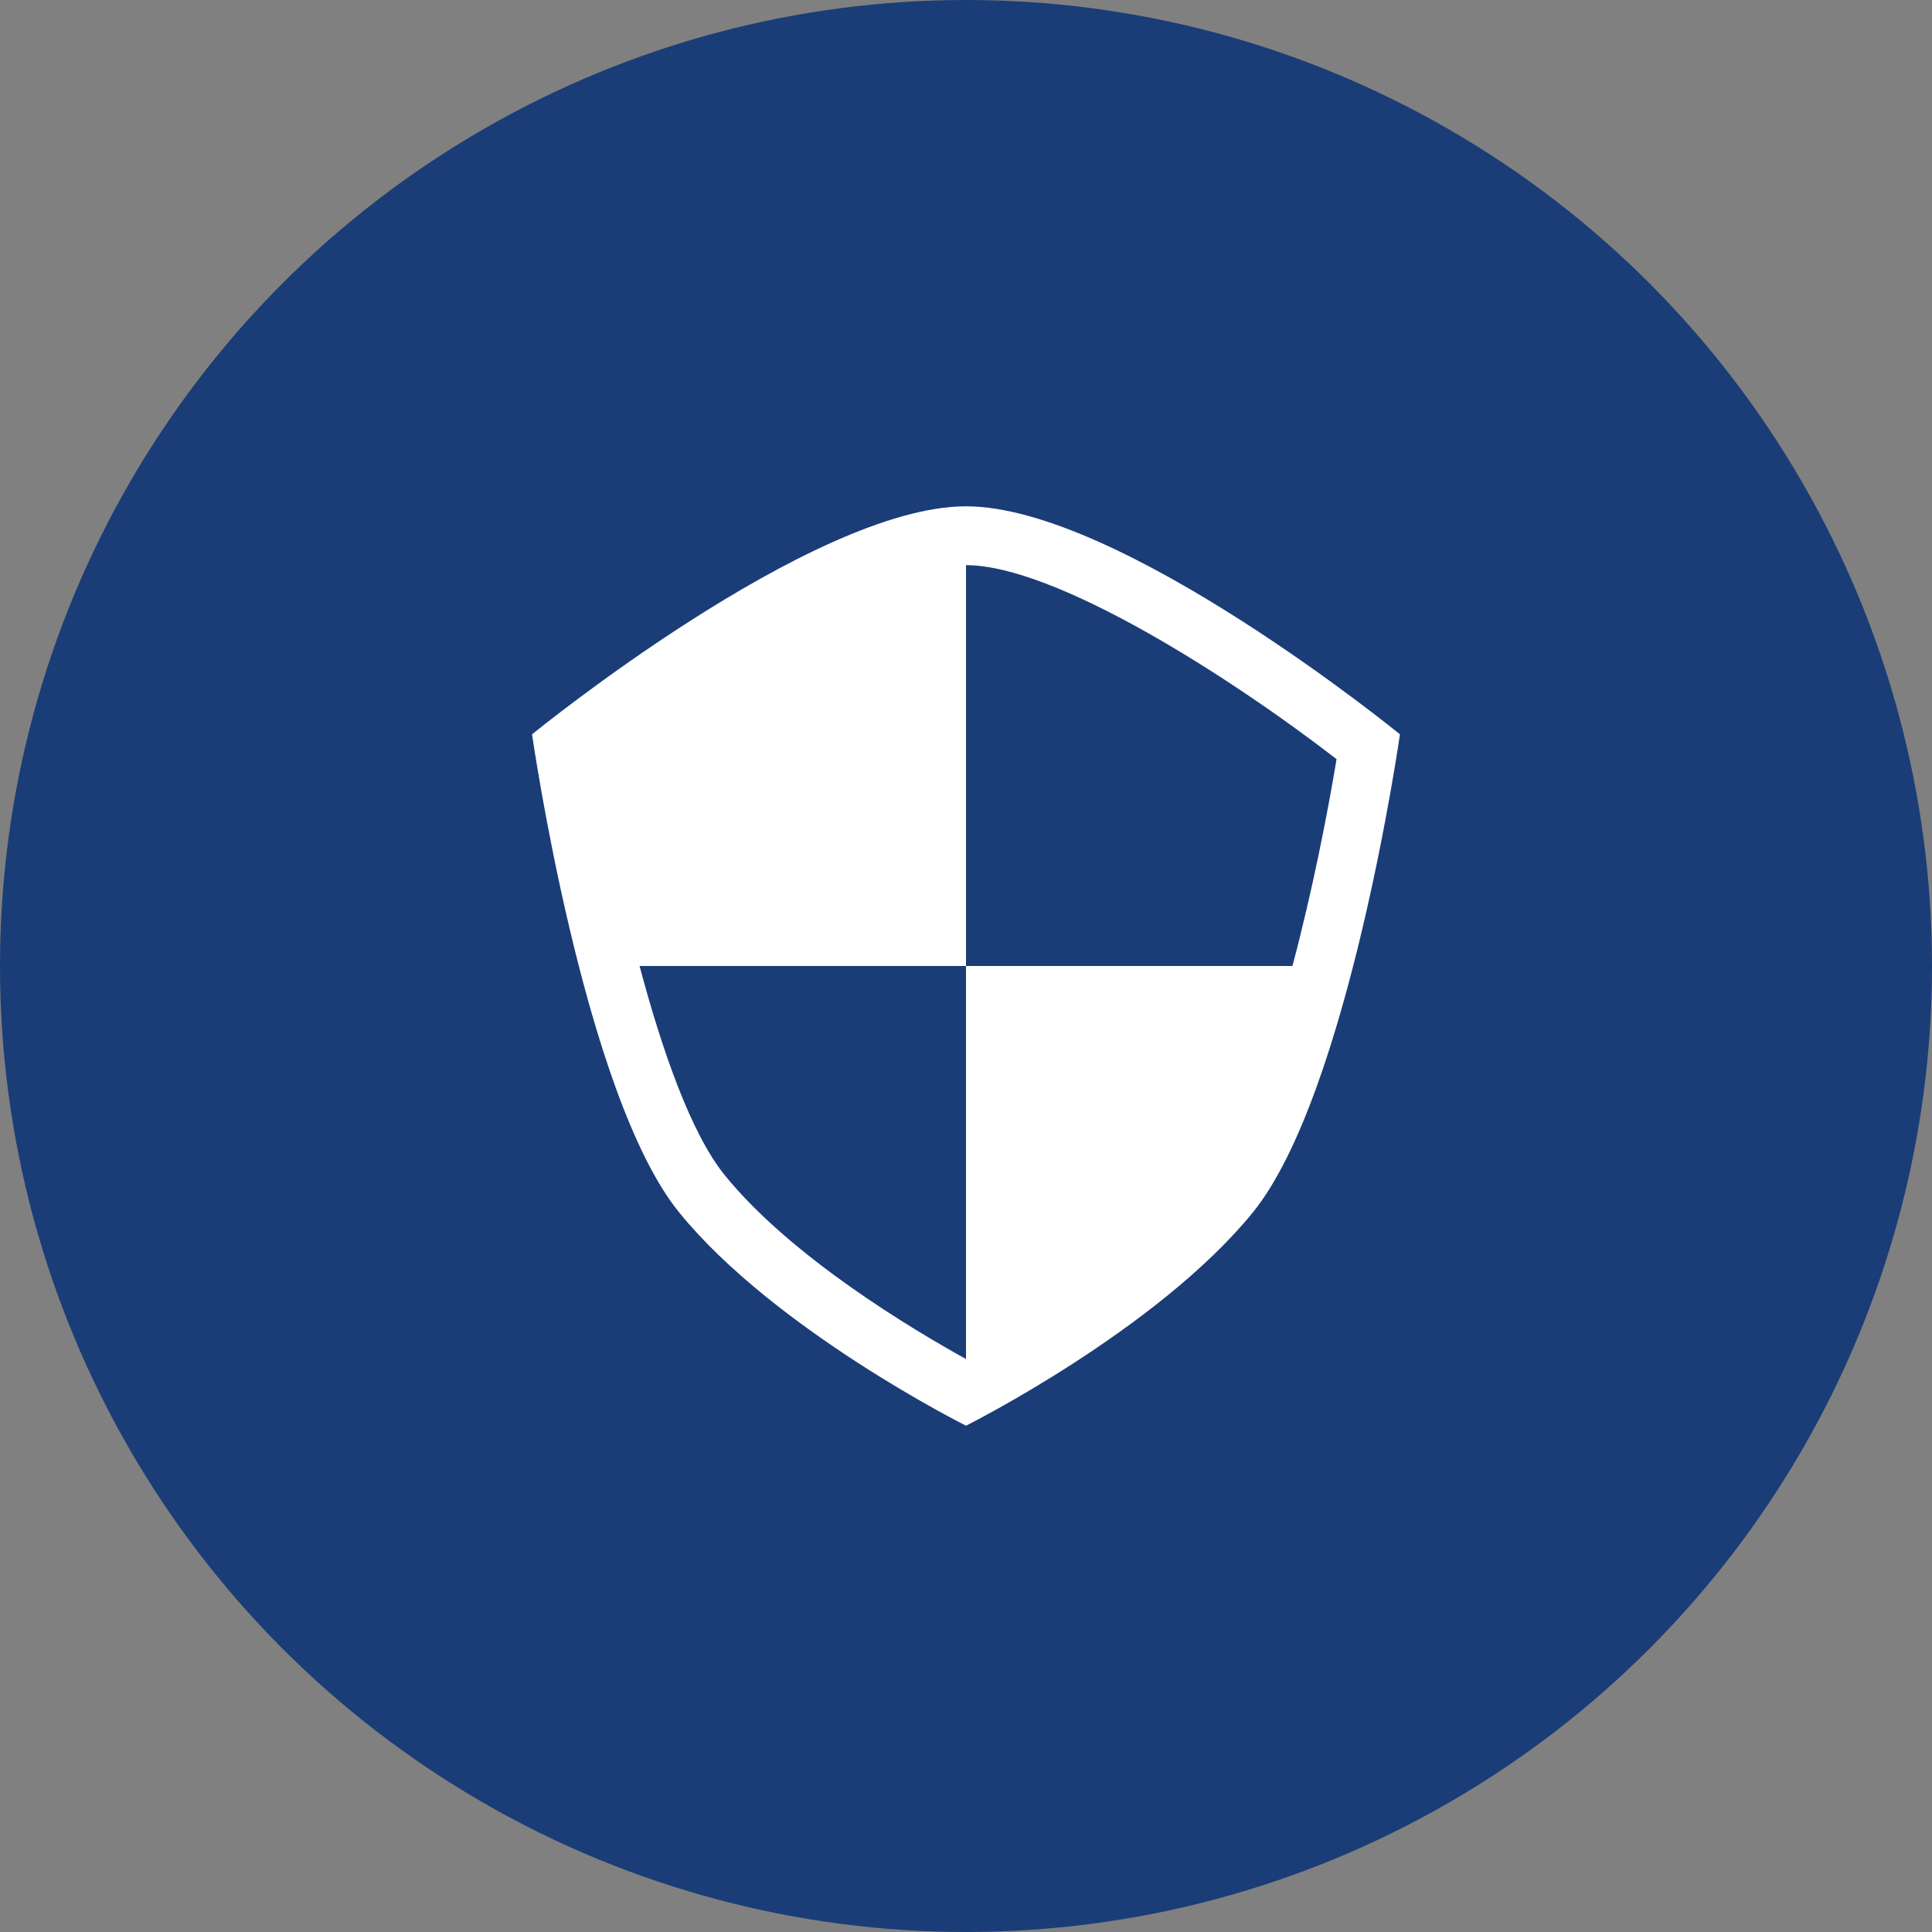
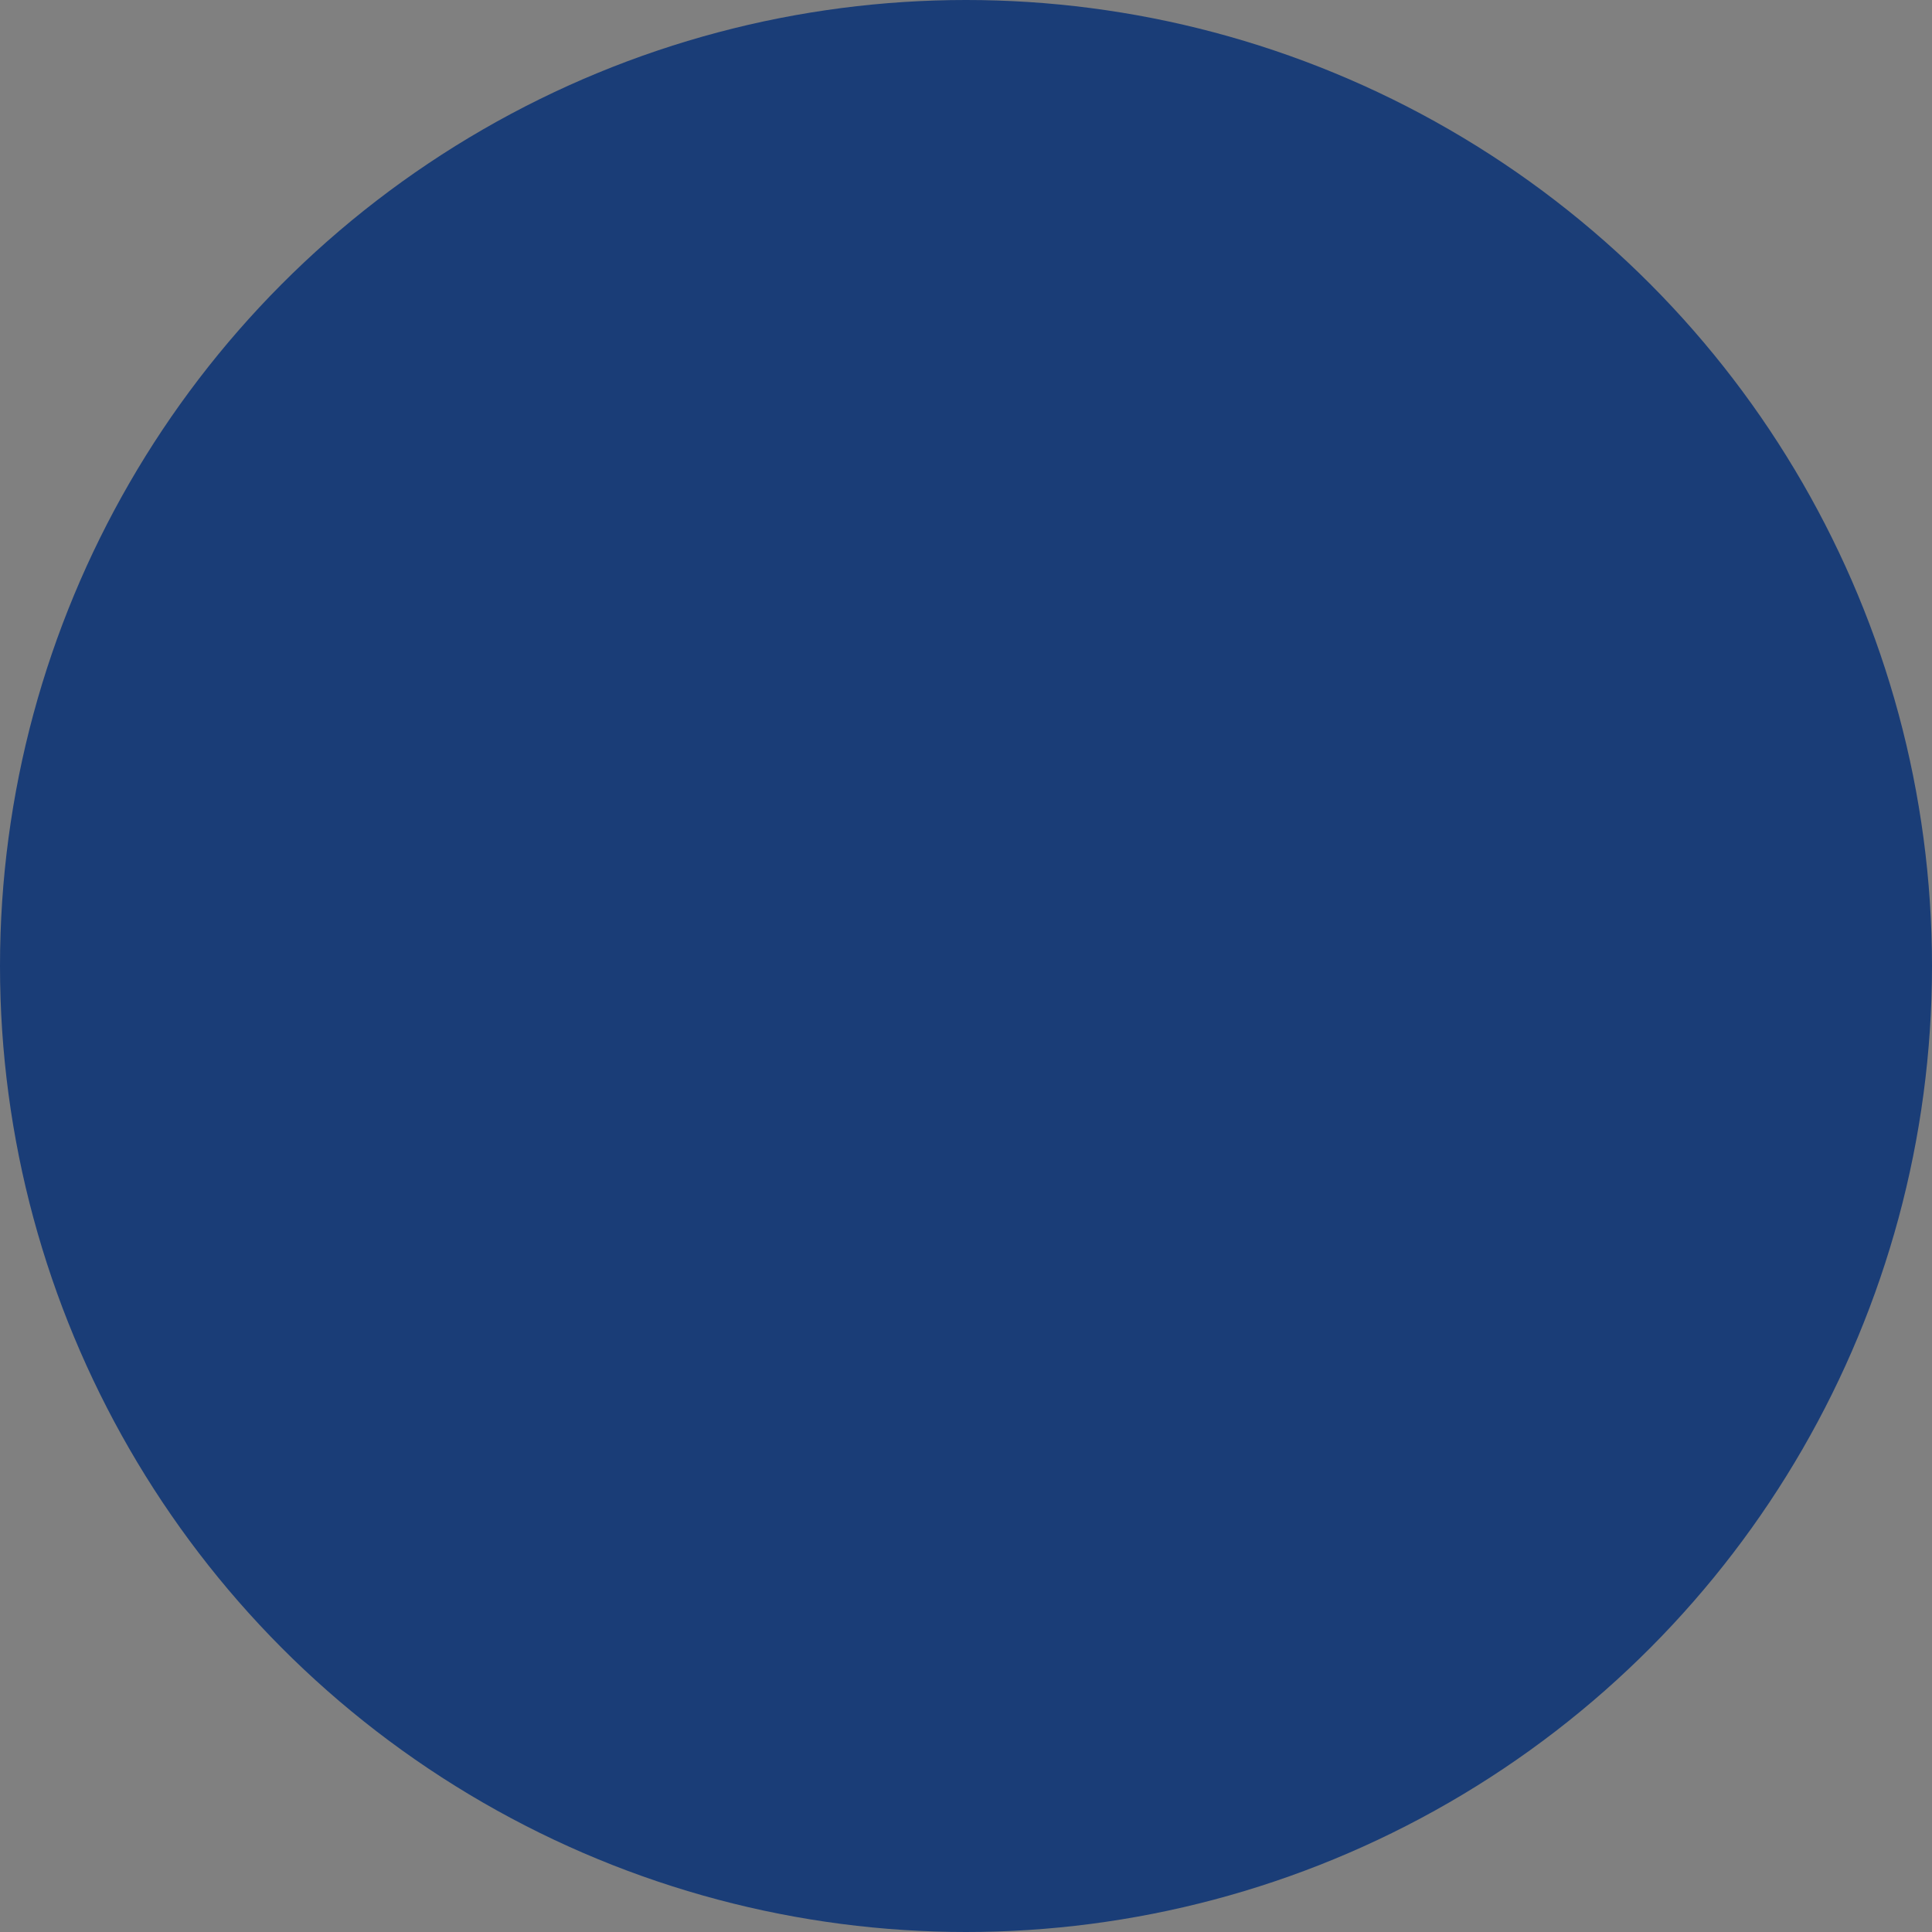
<svg xmlns="http://www.w3.org/2000/svg" viewBox="0 0 512 512">
  <rect x="0" y="0" width="512" height="512" fill="#808080" stroke="none" />
  <defs>
    <style>.a{fill:#1a3d77;}.b{fill:#fff;}</style>
  </defs>
  <title>icon_versicherung_circle_blue</title>
  <circle class="a" cx="256" cy="256" r="256" />
-   <path class="b" d="M256,134.178c-40.932,0-115,60.424-115,60.424s13.644,95.508,38.983,126.7S256,377.822,256,377.822s50.678-25.339,76.017-56.525S371,194.6,371,194.6,296.932,134.178,256,134.178Zm-.006,225.974c-14.131-7.808-46.263-26.97-63.909-48.688-8.858-10.9-16.565-32.8-22.594-55.464H256V149.771c23.663,0,69.925,29.547,98.2,51.408-2.342,14.154-6.361,34.786-11.691,54.821H256V360.148Z" />
</svg>